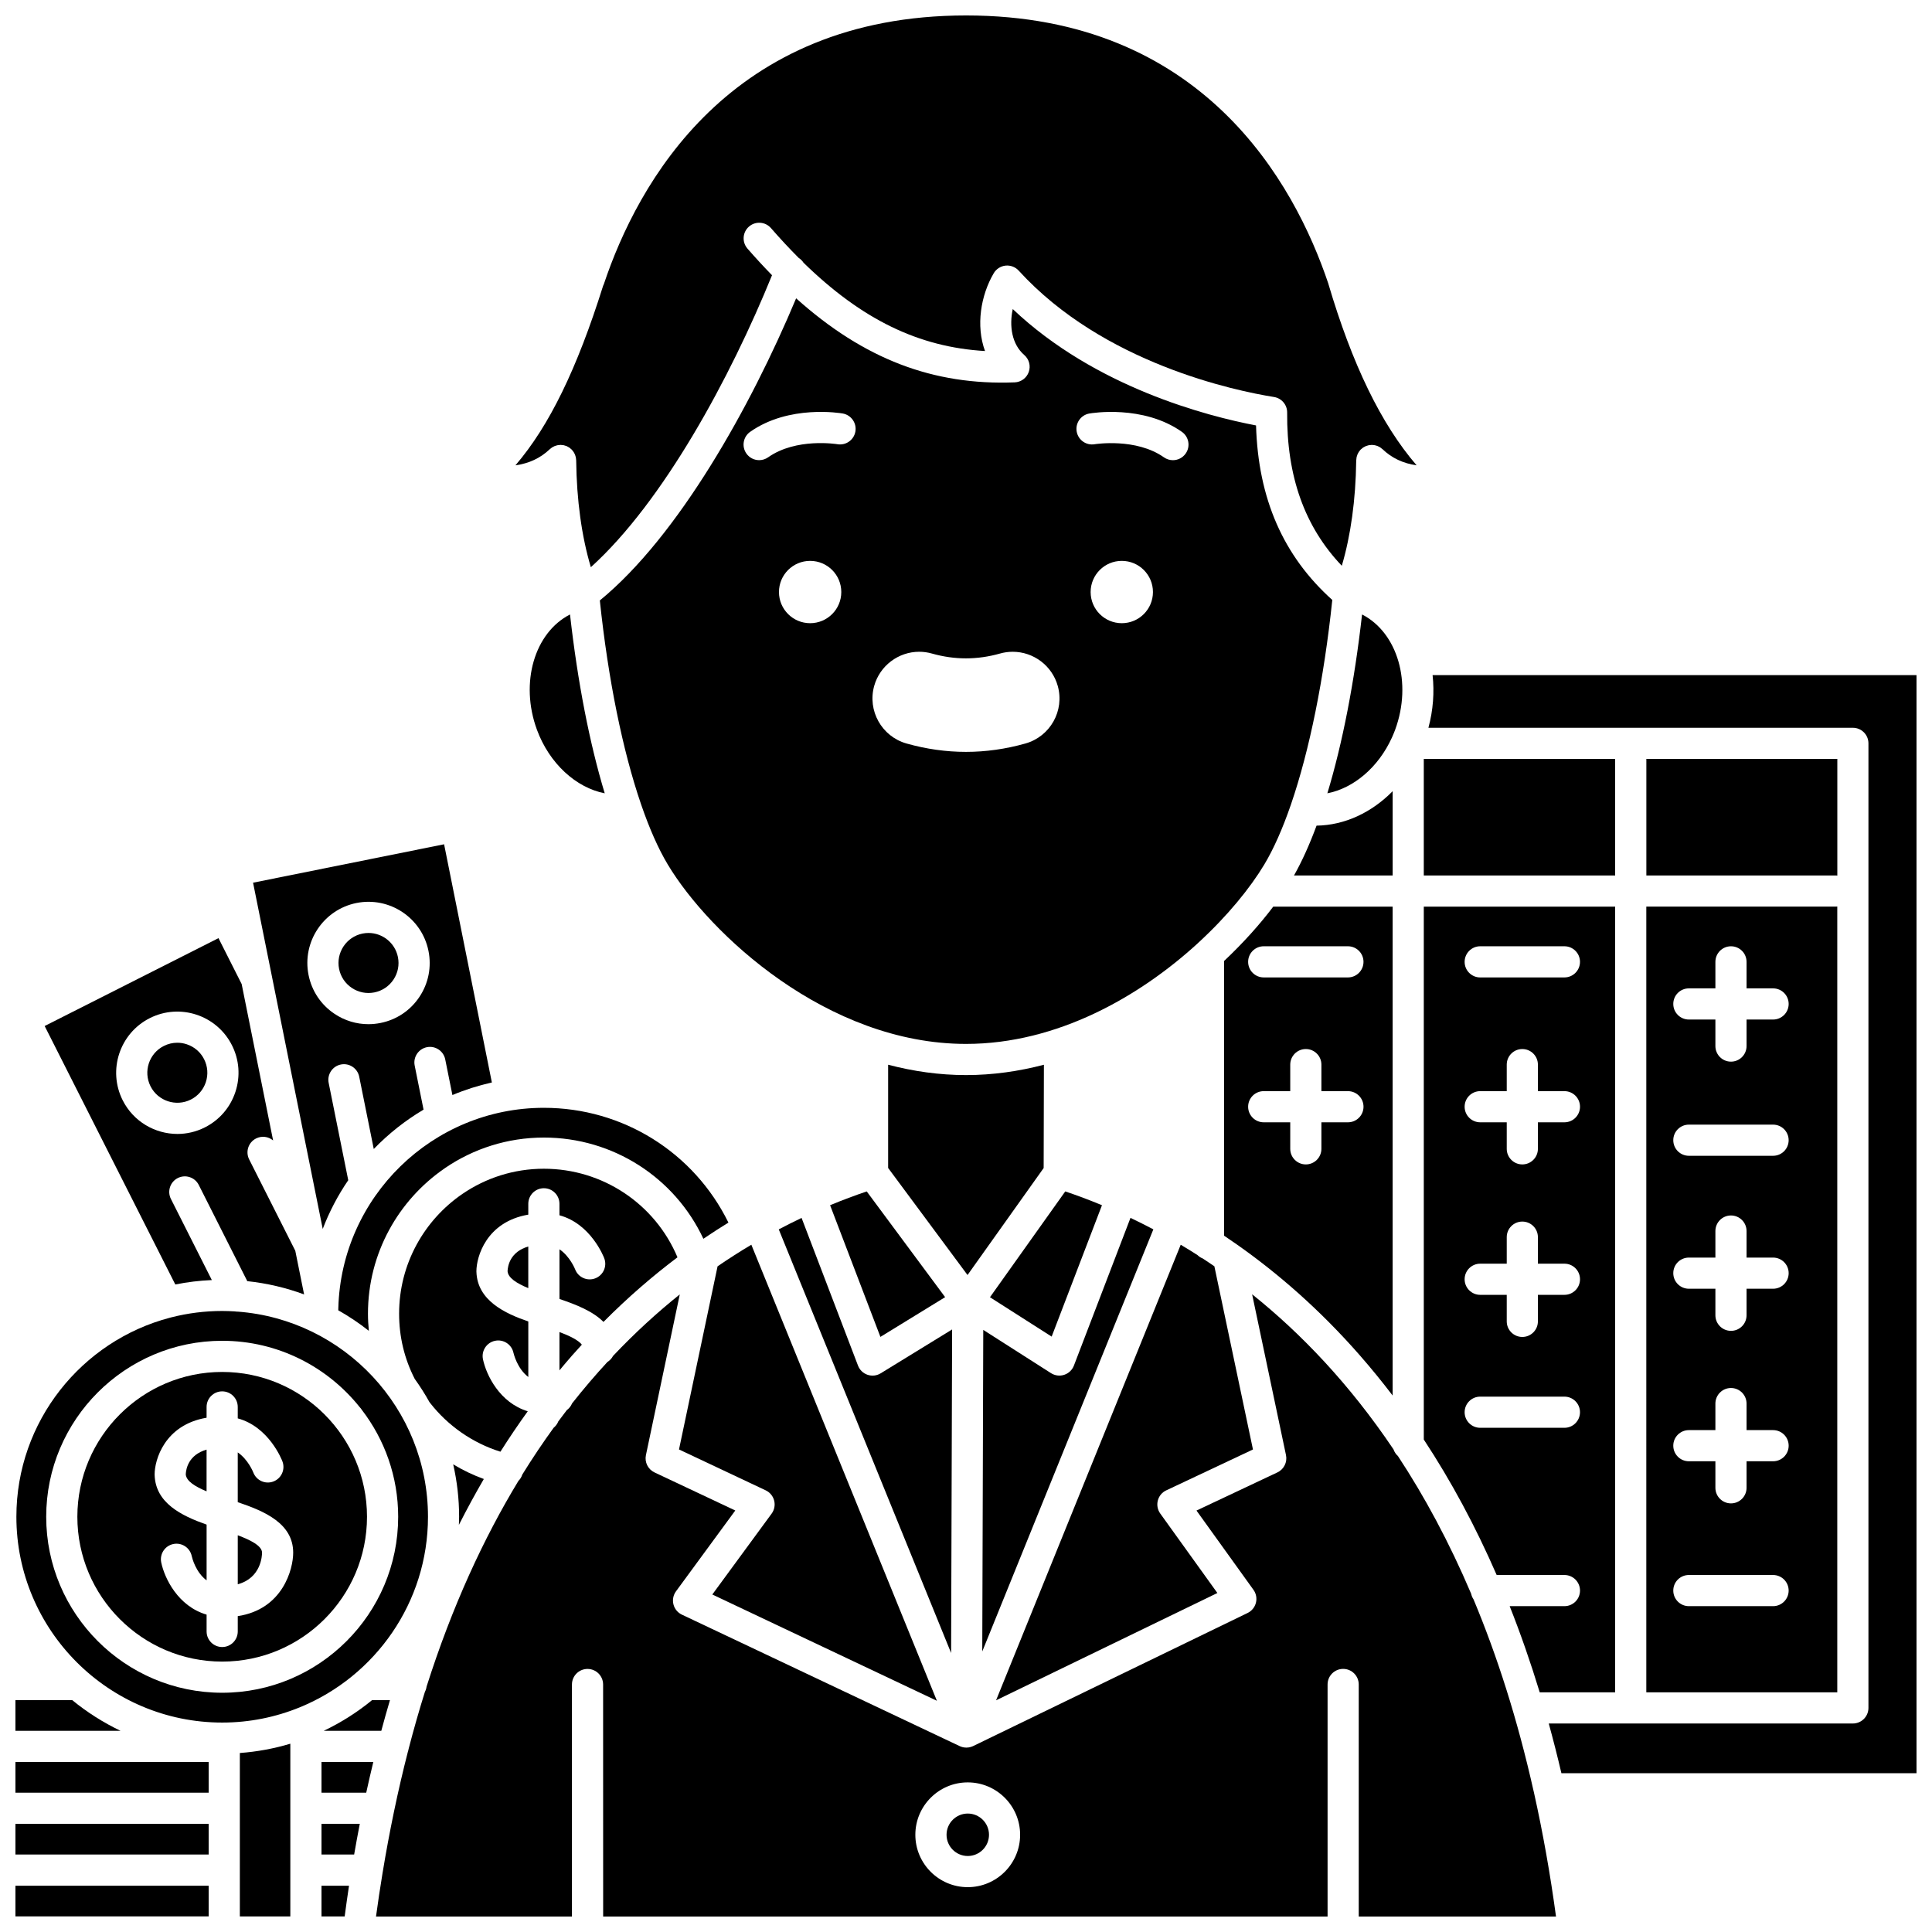
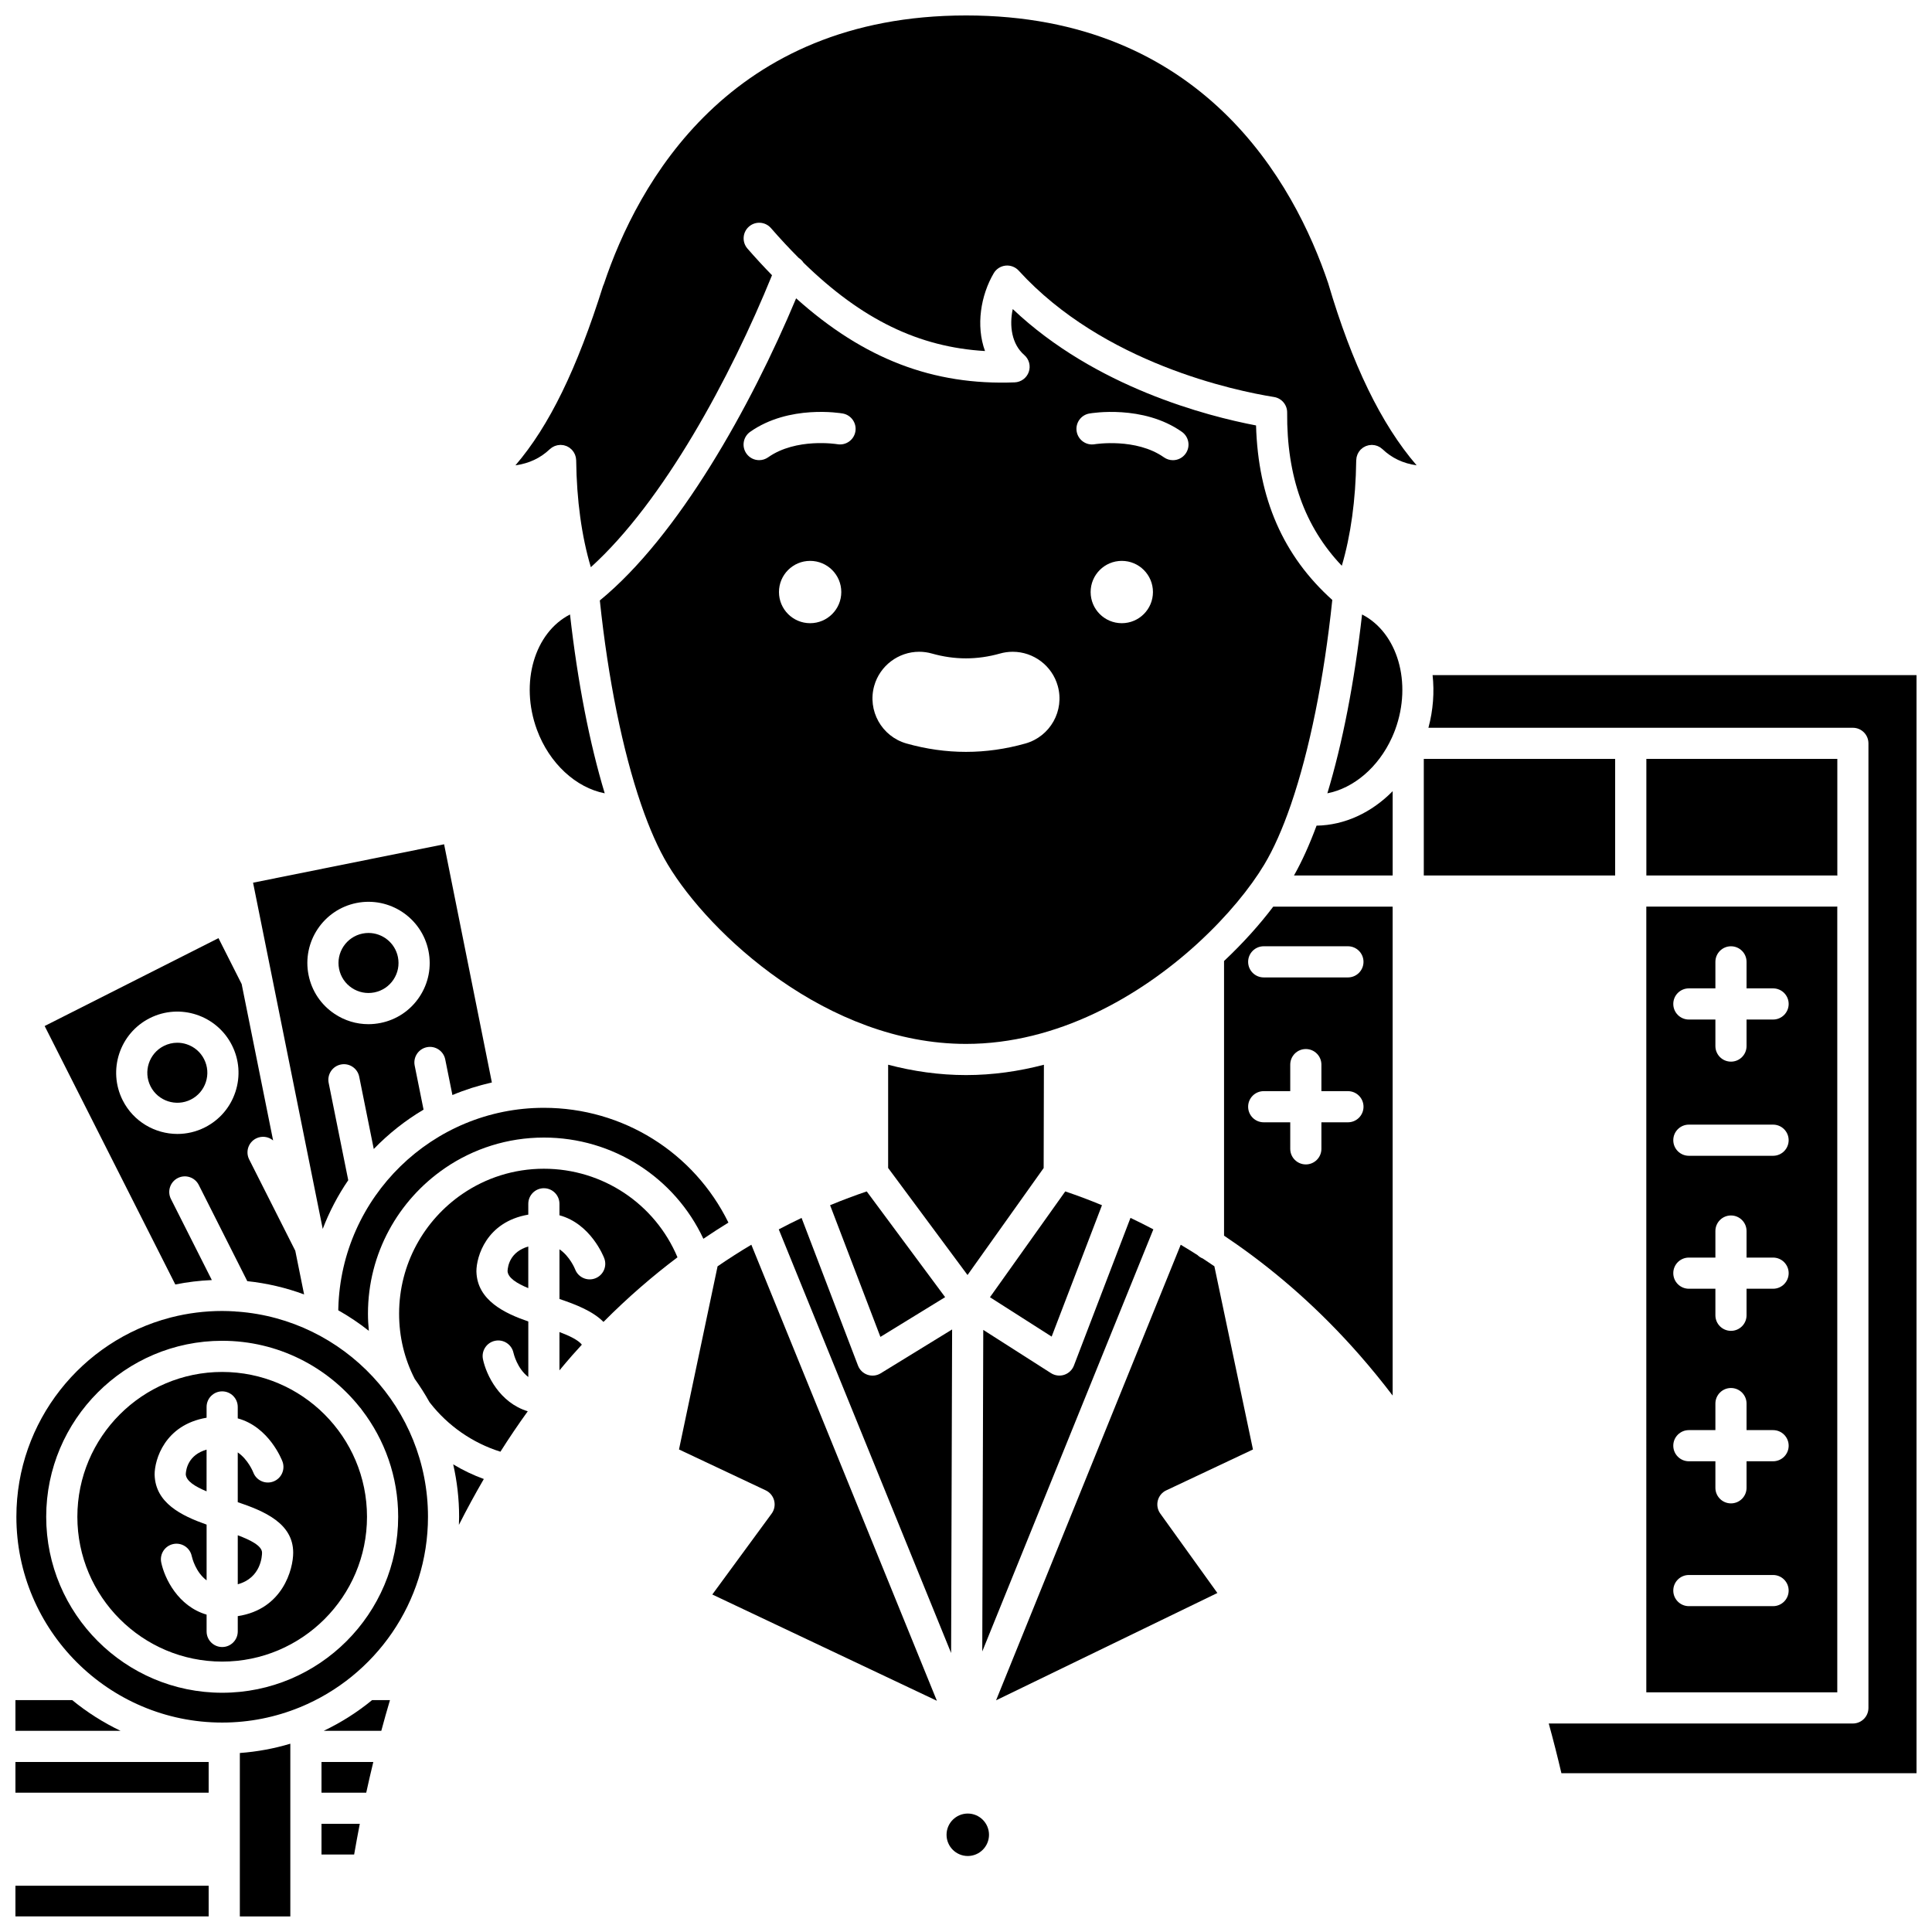
<svg xmlns="http://www.w3.org/2000/svg" width="800px" height="800px" version="1.1" viewBox="144 144 512 512">
  <defs>
    <clipPath id="j">
      <path d="m280 148.09h240v146.91h-240z" />
    </clipPath>
    <clipPath id="h">
      <path d="m148.09 610h51.906v10h-51.906z" />
    </clipPath>
    <clipPath id="g">
-       <path d="m229 643h8v8.902h-8z" />
-     </clipPath>
+       </clipPath>
    <clipPath id="f">
      <path d="m148.09 594h27.906v9h-27.906z" />
    </clipPath>
    <clipPath id="e">
      <path d="m148.09 491h109.91v110h-109.91z" />
    </clipPath>
    <clipPath id="d">
      <path d="m243 486h314v165.9h-314z" />
    </clipPath>
    <clipPath id="c">
      <path d="m522 322h129.9v292h-129.9z" />
    </clipPath>
    <clipPath id="b">
      <path d="m207 606h14v45.902h-14z" />
    </clipPath>
    <clipPath id="a">
      <path d="m148.09 627h51.906v9h-51.906z" />
    </clipPath>
    <clipPath id="i">
      <path d="m148.09 643h51.906v8.902h-51.906z" />
    </clipPath>
  </defs>
  <path d="m420.58 453.54 0.066-27.371c-6.629 1.734-13.531 2.738-20.633 2.738-7.109 0-14.016-1.004-20.648-2.742v27.359l21.039 28.371z" />
  <path d="m396.32 496.32-18.926 11.621c-1.047 0.645-2.324 0.785-3.488 0.391-1.164-0.395-2.09-1.289-2.527-2.434l-14.953-39.137c-1.988 0.945-4.004 1.957-6.047 3.035l45.676 112.27z" />
  <path d="m443.59 466.75-14.992 39.141c-0.445 1.16-1.387 2.055-2.562 2.445-1.18 0.387-2.469 0.227-3.516-0.441l-17.945-11.457-0.266 85.211 45.34-111.86c-2.047-1.078-4.07-2.09-6.059-3.035z" />
  <path d="m394.47 487.76-20.777-28.02c-3.098 1.051-6.348 2.258-9.711 3.652l13.336 34.898z" />
  <path d="m286.29 337.38c3.293 8.957 10.371 15.379 17.969 16.855-4-13.211-7.172-29.41-9.199-47.395-9.398 4.805-13.348 18.086-8.77 30.539z" />
  <path d="m406.35 487.78 16.348 10.434 13.336-34.82c-3.371-1.395-6.625-2.606-9.73-3.656z" />
  <path d="m504.37 503.18c3 3.426 5.898 6.981 8.695 10.652v-129.56h-31.645c-3.496 4.629-7.887 9.562-13.035 14.406v72.785c1.113 0.742 2.231 1.512 3.348 2.301 0.078 0.047 0.148 0.102 0.219 0.152 10.754 7.574 21.805 17.141 32.418 29.262zm-25.473-108.41h22.316c2.281 0 4.129 1.848 4.129 4.129s-1.848 4.129-4.129 4.129h-22.316c-2.281 0-4.129-1.848-4.129-4.129 0-2.277 1.848-4.129 4.129-4.129zm15.289 53.684c0 2.281-1.848 4.129-4.129 4.129s-4.129-1.848-4.129-4.129v-7.031h-7.031c-2.281 0-4.129-1.848-4.129-4.129s1.848-4.129 4.129-4.129h7.031v-7.031c0-2.281 1.848-4.129 4.129-4.129s4.129 1.848 4.129 4.129v7.031h7.031c2.281 0 4.129 1.848 4.129 4.129s-1.848 4.129-4.129 4.129h-7.031z" />
  <path d="m236.29 456.77-5.191-25.801c-0.449-2.234 1-4.414 3.234-4.863 2.234-0.453 4.414 0.996 4.863 3.234l3.856 19.156c3.902-4.035 8.336-7.551 13.195-10.43l-2.352-11.684c-0.449-2.234 1-4.414 3.234-4.863 2.231-0.449 4.414 0.996 4.863 3.234l1.902 9.449c3.348-1.406 6.844-2.519 10.457-3.332l-12.66-63.125-50.625 10.18 18.461 91.754c1.754-4.582 4.027-8.914 6.762-12.91zm2.172-73.465c8.77-1.762 17.328 3.934 19.09 12.699 0.855 4.246 0.004 8.57-2.394 12.176s-6.059 6.062-10.301 6.914c-1.074 0.215-2.156 0.324-3.227 0.324-3.164 0-6.254-0.926-8.945-2.719-3.606-2.398-6.062-6.059-6.914-10.301-1.766-8.766 3.93-17.328 12.691-19.094z" />
  <path d="m194.58 435.39c1.895-0.957 3.305-2.598 3.969-4.613 0.664-2.019 0.5-4.172-0.457-6.07-0.957-1.898-2.598-3.305-4.617-3.969-0.816-0.27-1.656-0.402-2.492-0.402-1.23 0-2.449 0.289-3.578 0.859-3.914 1.977-5.488 6.769-3.512 10.684 1.977 3.914 6.773 5.488 10.688 3.512z" />
  <path d="m513.07 353.67c-5.582 5.68-12.738 9.027-20.168 9.133-1.863 5.027-3.863 9.465-5.981 13.207h26.148z" />
  <path d="m504.96 306.84c-2.027 17.988-5.195 34.184-9.195 47.395 6.984-1.359 13.531-6.898 17.098-14.746 0.031-0.078 0.066-0.152 0.102-0.227 0.273-0.613 0.531-1.238 0.77-1.879 4.574-12.453 0.625-25.734-8.773-30.543z" />
  <path d="m237.25 405.82c1.77 1.176 3.891 1.594 5.973 1.176 2.082-0.418 3.879-1.625 5.055-3.391 1.176-1.77 1.594-3.891 1.176-5.973-0.758-3.773-4.086-6.387-7.793-6.387-0.516 0-1.043 0.051-1.57 0.156-4.301 0.863-7.094 5.066-6.231 9.363 0.418 2.086 1.621 3.879 3.391 5.055z" />
  <path d="m332.77 566.56 59.516 28.164-49.172-120.86c-2.953 1.758-5.941 3.66-8.949 5.723l-10.223 48.535 22.977 10.832c1.117 0.527 1.938 1.523 2.242 2.719 0.305 1.195 0.059 2.465-0.672 3.457z" />
  <path d="m453.07 538.96 22.977-10.832-10.227-48.555c-1.031-0.707-2.059-1.391-3.082-2.062-0.523-0.207-0.996-0.512-1.387-0.898-1.488-0.953-2.973-1.867-4.449-2.742l-48.934 120.73 58.648-28.438-15.137-21.059c-0.715-0.996-0.953-2.258-0.645-3.445 0.305-1.191 1.125-2.18 2.234-2.699z" />
  <g clip-path="url(#j)">
    <path d="m289.93 262.86c0.117-0.098 0.23-0.195 0.359-0.277 0.113-0.074 0.23-0.133 0.348-0.191 0.121-0.062 0.238-0.129 0.363-0.18 0.133-0.055 0.266-0.09 0.402-0.129 0.121-0.035 0.242-0.074 0.367-0.098 0.156-0.031 0.312-0.039 0.469-0.051 0.094-0.008 0.18-0.031 0.273-0.031h0.047c0.016 0 0.031 0.004 0.047 0.004 0.164 0.004 0.324 0.027 0.484 0.047 0.105 0.016 0.219 0.016 0.324 0.039 0.133 0.027 0.258 0.078 0.391 0.121 0.125 0.039 0.254 0.07 0.375 0.121 0.105 0.047 0.207 0.113 0.312 0.168 0.133 0.07 0.266 0.133 0.391 0.219 0.086 0.059 0.164 0.137 0.246 0.203 0.129 0.105 0.262 0.203 0.375 0.324 0.016 0.016 0.031 0.023 0.047 0.039 0.066 0.07 0.113 0.148 0.172 0.223 0.102 0.121 0.203 0.238 0.289 0.371 0.07 0.109 0.125 0.223 0.188 0.336 0.066 0.121 0.133 0.242 0.184 0.375 0.051 0.129 0.086 0.258 0.125 0.391 0.035 0.125 0.078 0.246 0.102 0.375 0.027 0.152 0.039 0.301 0.051 0.457 0.008 0.094 0.031 0.184 0.031 0.281 0.121 10.512 1.453 20.172 3.887 28.316 19.238-17.398 36.992-50.266 48.012-77.379-2.168-2.219-4.336-4.566-6.508-7.059-1.496-1.719-1.32-4.328 0.402-5.828 1.719-1.5 4.328-1.32 5.828 0.402 2.473 2.84 4.922 5.469 7.363 7.914 0.52 0.328 0.945 0.762 1.266 1.258 15.43 15.051 30.516 22.371 48.094 23.406-2.465-6.727-1.121-14.777 2.312-20.621 0.664-1.129 1.828-1.879 3.133-2.016 1.297-0.133 2.598 0.355 3.481 1.324 22.434 24.613 57.465 31.863 67.668 33.496 2.016 0.324 3.492 2.07 3.477 4.109-0.133 16.922 4.625 30.266 14.484 40.617 2.371-8.02 3.68-17.492 3.816-27.785 0-0.027 0.004-0.055 0.004-0.082 0-0.031 0-0.059 0.004-0.086 0-0.039 0.012-0.074 0.012-0.109 0.008-0.223 0.031-0.445 0.074-0.668 0.012-0.066 0.035-0.133 0.055-0.199 0.047-0.191 0.105-0.379 0.18-0.562 0.031-0.074 0.074-0.145 0.105-0.219 0.082-0.164 0.164-0.328 0.266-0.48 0.055-0.082 0.117-0.152 0.18-0.23 0.086-0.109 0.16-0.227 0.258-0.332 0.023-0.023 0.047-0.039 0.07-0.059 0.07-0.07 0.148-0.129 0.223-0.191 0.129-0.113 0.258-0.23 0.398-0.324 0.059-0.039 0.121-0.066 0.184-0.102 0.168-0.102 0.336-0.203 0.516-0.277 0.07-0.031 0.145-0.043 0.219-0.07 0.176-0.062 0.355-0.129 0.539-0.164 0.094-0.02 0.191-0.023 0.285-0.035 0.172-0.023 0.34-0.051 0.512-0.051 0.016 0 0.035-0.004 0.051-0.004h0.051c0.098 0 0.191 0.023 0.289 0.031 0.145 0.012 0.289 0.023 0.434 0.047 0.145 0.027 0.285 0.074 0.422 0.113 0.113 0.035 0.227 0.062 0.336 0.109 0.156 0.062 0.301 0.141 0.449 0.223 0.086 0.047 0.172 0.09 0.254 0.141 0.168 0.109 0.324 0.238 0.473 0.367 0.043 0.039 0.09 0.062 0.129 0.102 2.465 2.348 5.457 3.769 9.039 4.277-9.398-10.906-17.102-26.789-23.418-48.195-0.004-0.008-0.004-0.016-0.004-0.027-8.961-26.605-33.316-71-95.98-71-62.773 0-87.078 44.59-95.98 71.172-0.059 0.18-0.137 0.348-0.219 0.512-6.898 21.934-14.254 37.094-23.223 47.539 3.621-0.5 6.633-1.922 9.109-4.281 0.074-0.07 0.156-0.117 0.23-0.176z" />
  </g>
  <path d="m200.14 483.23-10.844-21.492c-1.027-2.035-0.211-4.519 1.828-5.547 2.035-1.027 4.519-0.211 5.547 1.828l12.863 25.5c5.234 0.555 10.281 1.75 15.055 3.516l-2.336-11.574-12.223-24.207c-1.027-2.035-0.211-4.519 1.824-5.547 1.523-0.77 3.297-0.508 4.523 0.527l-8.336-41.457-6.141-12.16-46.066 23.289 34.625 68.496c3.148-0.637 6.383-1.031 9.68-1.172zm-23.617-47.625c-4.031-7.981-0.82-17.75 7.156-21.781 7.981-4.035 17.75-0.82 21.781 7.16 1.953 3.863 2.285 8.258 0.93 12.371-1.352 4.113-4.223 7.453-8.09 9.41-2.336 1.184-4.828 1.742-7.285 1.742-5.922-0.004-11.641-3.262-14.492-8.902z" />
  <path d="m323.54 477.2c-5.949-14.156-19.824-23.473-35.41-23.473-7.981 0-15.395 2.453-21.539 6.644-0.012 0.008-0.023 0.016-0.035 0.023-10.125 6.922-16.789 18.562-16.789 31.738 0 6.109 1.391 11.922 4.133 17.281 1.41 1.961 2.711 4.004 3.891 6.125 0.059 0.078 0.117 0.152 0.168 0.23 4.773 6.129 11.312 10.645 18.656 12.949 2.328-3.672 4.742-7.25 7.246-10.715-7.469-2.269-11.004-9.637-11.871-13.789-0.465-2.231 0.965-4.422 3.199-4.887 2.227-0.469 4.406 0.957 4.883 3.176 0.059 0.266 0.996 4.191 3.934 6.418v-14.711c-6.18-2.141-13.527-5.555-13.75-13.184 0-0.039-0.004-0.082-0.004-0.121 0-3.812 2.598-13.102 13.75-15.012v-2.871c0-2.281 1.848-4.129 4.129-4.129s4.129 1.848 4.129 4.129v3.043c8.301 2.242 11.711 10.969 11.871 11.391 0.809 2.133-0.262 4.516-2.394 5.324-2.129 0.809-4.516-0.262-5.324-2.394-0.07-0.176-1.398-3.445-4.148-5.309v13.168c4.391 1.48 8.824 3.215 11.66 6.078 6.5-6.543 13.094-12.215 19.617-17.125z" />
  <path d="m521.32 345.12h50.711v30.891h-50.711z" />
-   <path d="m558.59 561.39c2.281 0 4.129 1.848 4.129 4.129s-1.848 4.129-4.129 4.129h-14.512c2.906 7.328 5.559 14.945 7.961 22.832h19.992v-208.21l-50.711 0.004v141.22c7.258 11.016 13.695 22.996 19.316 35.902zm-22.32-166.62h22.316c2.281 0 4.129 1.848 4.129 4.129s-1.848 4.129-4.129 4.129l-22.316 0.004c-2.281 0-4.129-1.848-4.129-4.129s1.852-4.133 4.129-4.133zm0 38.395h7.031v-7.031c0-2.281 1.848-4.129 4.129-4.129s4.129 1.848 4.129 4.129v7.031h7.031c2.281 0 4.129 1.848 4.129 4.129s-1.848 4.129-4.129 4.129h-7.031v7.031c0 2.281-1.848 4.129-4.129 4.129s-4.129-1.848-4.129-4.129v-7.031h-7.031c-2.281 0-4.129-1.848-4.129-4.129s1.852-4.129 4.129-4.129zm0 45.723h7.031v-7.031c0-2.281 1.848-4.129 4.129-4.129s4.129 1.848 4.129 4.129v7.031h7.031c2.281 0 4.129 1.848 4.129 4.129s-1.848 4.129-4.129 4.129h-7.031v7.031c0 2.281-1.848 4.129-4.129 4.129s-4.129-1.848-4.129-4.129v-7.031h-7.031c-2.281 0-4.129-1.848-4.129-4.129s1.852-4.129 4.129-4.129zm-4.129 39.363c0-2.281 1.848-4.129 4.129-4.129h22.316c2.281 0 4.129 1.848 4.129 4.129s-1.848 4.129-4.129 4.129h-22.316c-2.277 0-4.129-1.848-4.129-4.129z" />
  <path d="m272.22 535.95c-2.828-1.027-5.547-2.328-8.117-3.879 1.016 4.473 1.566 9.117 1.566 13.891 0 0.719-0.031 1.43-0.055 2.144 2.109-4.16 4.312-8.215 6.606-12.156z" />
  <path d="m337.04 468c-9.133-18.586-27.957-30.418-48.906-30.418-29.551 0-53.668 23.66-54.473 53.039 0 0.035-0.004 0.066-0.004 0.102-0.004 0.172-0.012 0.348-0.012 0.52 2.844 1.605 5.551 3.426 8.102 5.441-0.145-1.504-0.234-3.019-0.234-4.555 0-15.965 8.055-30.074 20.305-38.492 0.078-0.059 0.152-0.113 0.234-0.168 7.449-5.051 16.43-8.004 26.086-8.004 18.305 0 34.664 10.578 42.266 26.824 2.227-1.512 4.441-2.938 6.637-4.289z" />
  <path d="m412.9 245.33c-21.539 0.832-39.926-6.137-57.918-22.273-12.055 28.801-31.227 63.039-52.02 80.07 2.199 20.926 6.055 39.789 10.895 53.926 0.043 0.105 0.082 0.215 0.113 0.328 2.156 6.254 4.508 11.574 6.992 15.715 11.027 18.387 42.242 47.551 79.047 47.551 24.215 0 46.008-12.625 61.227-26.5 0.109-0.121 0.23-0.227 0.355-0.332 7.738-7.113 13.75-14.527 17.465-20.719 2.484-4.144 4.836-9.465 6.996-15.719 0.031-0.109 0.07-0.215 0.109-0.316 4.852-14.168 8.711-33.082 10.91-54.066-12.996-11.676-19.645-26.848-20.207-46.25-12.953-2.465-42.598-10.105-64.473-30.844-0.969 4.5-0.246 9.328 3.051 12.18 1.281 1.109 1.754 2.891 1.191 4.488-0.559 1.602-2.043 2.695-3.734 2.762zm-54.207 63.824c-4.562 0-8.258-3.699-8.258-8.258 0-4.562 3.699-8.258 8.258-8.258 4.562 0 8.258 3.699 8.258 8.258 0.004 4.559-3.695 8.258-8.258 8.258zm11.992-50.785c-0.395 2.242-2.531 3.738-4.773 3.352-0.172-0.027-10.914-1.766-18.352 3.473-0.723 0.508-1.551 0.754-2.375 0.754-1.297 0-2.574-0.609-3.379-1.754-1.312-1.863-0.867-4.441 0.996-5.754 10.305-7.262 23.957-4.957 24.531-4.859 2.25 0.402 3.746 2.543 3.352 4.789zm70.602 50.785c-4.562 0-8.258-3.699-8.258-8.258 0-4.562 3.699-8.258 8.258-8.258 4.562 0 8.258 3.699 8.258 8.258 0 4.559-3.695 8.258-8.258 8.258zm-8.602-55.566c0.574-0.102 14.227-2.402 24.531 4.859 1.863 1.312 2.312 3.891 0.996 5.754-0.805 1.141-2.082 1.754-3.379 1.754-0.82 0-1.652-0.246-2.375-0.754-7.406-5.219-18.234-3.492-18.34-3.477-2.246 0.395-4.387-1.105-4.785-3.352-0.395-2.25 1.105-4.391 3.352-4.785zm-8.375 72.168c1.859 6.566-1.98 13.414-8.551 15.277-5.207 1.473-10.512 2.223-15.766 2.223-5.258 0-10.562-0.75-15.77-2.223-6.57-1.863-10.398-8.719-8.543-15.293 1.5-5.309 6.398-9.016 11.918-9.016 1.145 0 2.285 0.16 3.391 0.477 2.984 0.844 6.008 1.273 8.996 1.273 2.992 0 6.023-0.43 9.02-1.277 1.094-0.312 2.223-0.469 3.367-0.469 5.543-0.004 10.449 3.711 11.938 9.027z" />
  <path d="m292.26 507.16c1.098-1.324 2.207-2.633 3.332-3.922 0.863-0.988 1.734-1.934 2.606-2.891-0.984-1.246-3.312-2.356-5.938-3.344z" />
  <path d="m284 485.37v-11.031c-4.793 1.395-5.43 5.106-5.492 6.531 0.125 1.785 2.418 3.227 5.492 4.5z" />
  <g clip-path="url(#h)">
    <path d="m148.09 610.95h51.207v8.137h-51.207z" />
  </g>
  <g clip-path="url(#g)">
    <path d="m229.2 651.87h6.141c0.363-2.734 0.746-5.449 1.152-8.137h-7.293z" />
  </g>
  <path d="m229.2 619.08h11.855c0.598-2.738 1.223-5.453 1.875-8.137h-13.73z" />
  <g clip-path="url(#f)">
    <path d="m163.14 594.55h-15.051v8.137h27.867c-4.606-2.195-8.906-4.934-12.816-8.137z" />
  </g>
  <g clip-path="url(#e)">
    <path d="m257.42 545.96c0-28.691-22.277-52.262-50.441-54.367-0.023 0-0.047 0.004-0.074 0.004-0.227 0-0.449-0.023-0.668-0.062-1.109-0.066-2.227-0.113-3.356-0.113-4.637 0-9.141 0.586-13.441 1.68-0.125 0.039-0.25 0.074-0.379 0.098-23.402 6.133-40.719 27.461-40.719 52.758 0 30.07 24.465 54.539 54.539 54.539 7.254 0 14.176-1.434 20.512-4.019 0.062-0.027 0.129-0.051 0.195-0.078 19.828-8.164 33.832-27.691 33.832-50.438zm-54.539 46.637c-25.715 0-46.637-20.922-46.637-46.637 0-25.715 20.922-46.637 46.637-46.637 14.746 0 27.902 6.887 36.457 17.602 0.211 0.219 0.402 0.453 0.562 0.715 6.027 7.859 9.621 17.676 9.621 28.32-0.004 25.715-20.926 46.637-46.641 46.637z" />
  </g>
  <path d="m245.05 602.68c0.738-2.742 1.5-5.457 2.297-8.137h-4.734c-3.906 3.203-8.207 5.941-12.812 8.137z" />
  <path d="m580.29 592.48h50.609v-208.25c-0.105 0.008-0.203 0.031-0.309 0.031h-50.301zm11.277-186.55h7.031v-7.027c0-2.281 1.848-4.129 4.129-4.129s4.129 1.848 4.129 4.129v7.027h7.031c2.281 0 4.129 1.848 4.129 4.129s-1.848 4.129-4.129 4.129h-7.031v7.031c0 2.281-1.848 4.129-4.129 4.129s-4.129-1.848-4.129-4.129v-7.031h-7.031c-2.281 0-4.129-1.848-4.129-4.129-0.004-2.281 1.848-4.129 4.129-4.129zm0 36.109h22.316c2.281 0 4.129 1.848 4.129 4.129s-1.848 4.129-4.129 4.129h-22.316c-2.281 0-4.129-1.848-4.129-4.129-0.004-2.277 1.848-4.129 4.129-4.129zm0 35.234h7.031v-7.031c0-2.281 1.848-4.129 4.129-4.129s4.129 1.848 4.129 4.129v7.031h7.031c2.281 0 4.129 1.848 4.129 4.129s-1.848 4.129-4.129 4.129h-7.031v7.031c0 2.281-1.848 4.129-4.129 4.129s-4.129-1.848-4.129-4.129v-7.031h-7.031c-2.281 0-4.129-1.848-4.129-4.129-0.004-2.281 1.848-4.129 4.129-4.129zm0 45.723h7.031v-7.031c0-2.281 1.848-4.129 4.129-4.129s4.129 1.848 4.129 4.129v7.031h7.031c2.281 0 4.129 1.848 4.129 4.129s-1.848 4.129-4.129 4.129h-7.031v7.031c0 2.281-1.848 4.129-4.129 4.129s-4.129-1.848-4.129-4.129v-7.031h-7.031c-2.281 0-4.129-1.848-4.129-4.129-0.004-2.281 1.848-4.129 4.129-4.129zm0 38.395h22.316c2.281 0 4.129 1.848 4.129 4.129s-1.848 4.129-4.129 4.129h-22.316c-2.281 0-4.129-1.848-4.129-4.129-0.004-2.281 1.848-4.129 4.129-4.129z" />
  <path d="m202.88 507.58c-21.16 0-38.379 17.215-38.379 38.379 0 21.16 17.215 38.379 38.379 38.379 21.16 0 38.379-17.215 38.379-38.379 0-21.16-17.219-38.379-38.379-38.379zm4.129 64.711v4.059c0 2.281-1.848 4.129-4.129 4.129s-4.129-1.848-4.129-4.129v-4.457c-7.562-2.219-11.145-9.602-12.023-13.828-0.465-2.234 0.969-4.418 3.203-4.883 2.234-0.465 4.418 0.969 4.883 3.203 0.125 0.559 1.059 4.289 3.938 6.422v-14.77c-6.715-2.375-13.551-5.734-13.773-13.176 0-0.039-0.004-0.082-0.004-0.121 0-3.832 2.606-13.133 13.773-15.031v-2.856c0-2.281 1.848-4.129 4.129-4.129s4.129 1.848 4.129 4.129v3.031c8.285 2.246 11.684 10.984 11.844 11.41 0.805 2.133-0.273 4.516-2.406 5.32-2.125 0.805-4.5-0.266-5.312-2.387-0.082-0.211-1.402-3.461-4.125-5.324v13.188c7.016 2.363 14.691 5.594 14.691 13.379 0.008 4.348-2.746 15.012-14.688 16.82z" />
  <path d="m400.47 624.61c-3.102 0-5.625 2.523-5.625 5.625 0 3.102 2.523 5.625 5.625 5.625s5.625-2.523 5.625-5.625c0-3.106-2.523-5.625-5.625-5.625z" />
  <path d="m630.91 376.04v-30.922h-50.609v30.891h50.301c0.102 0 0.203 0.023 0.309 0.031z" />
  <g clip-path="url(#d)">
-     <path d="m550.41 618.61c-4.269-19.023-9.68-35.867-15.914-50.773-0.297-0.438-0.512-0.934-0.621-1.469-5.859-13.773-12.414-25.875-19.414-36.508-0.531-0.473-0.93-1.07-1.164-1.754-11.723-17.422-24.613-30.816-37.473-41.109l8.977 42.621c0.395 1.871-0.551 3.769-2.281 4.586l-21.441 10.109 15.105 21.012c0.711 0.988 0.949 2.242 0.648 3.426-0.301 1.18-1.105 2.172-2.199 2.703l-72.727 35.266c-0.004 0-0.004 0-0.008 0.004-0.023 0.012-0.043 0.016-0.066 0.027-0.031 0.016-0.062 0.031-0.094 0.043-0.047 0.02-0.098 0.035-0.145 0.051-0.027 0.012-0.051 0.02-0.078 0.027-0.078 0.027-0.156 0.062-0.234 0.086-0.062 0.02-0.129 0.031-0.191 0.047-0.039 0.008-0.074 0.023-0.113 0.031-0.043 0.008-0.086 0.012-0.129 0.023-0.047 0.008-0.094 0.023-0.141 0.027-0.195 0.027-0.391 0.043-0.59 0.047h-0.012-0.004-0.004-0.008-0.004c-0.195 0-0.391-0.016-0.582-0.043-0.051-0.008-0.102-0.023-0.152-0.031-0.039-0.008-0.078-0.008-0.117-0.016-0.035-0.008-0.066-0.02-0.102-0.027-0.066-0.016-0.133-0.031-0.199-0.051-0.078-0.023-0.152-0.055-0.23-0.082-0.043-0.016-0.086-0.027-0.129-0.047-0.039-0.016-0.074-0.023-0.113-0.039-0.027-0.012-0.055-0.027-0.082-0.039-0.008-0.004-0.012-0.004-0.016-0.008-0.008-0.004-0.016-0.004-0.027-0.008l-73.629-34.844c-1.113-0.527-1.934-1.523-2.238-2.719-0.301-1.195-0.055-2.461 0.672-3.457l15.715-21.422-21.398-10.09c-1.73-0.816-2.676-2.715-2.281-4.586l8.973-42.594c-5.93 4.75-11.863 10.152-17.691 16.312-0.344 0.656-0.855 1.203-1.484 1.594-3.168 3.43-6.297 7.086-9.371 10.984-0.289 0.703-0.766 1.309-1.379 1.758-0.762 0.984-1.516 1.988-2.266 3.004-0.262 0.668-0.691 1.242-1.238 1.691-2.832 3.91-5.606 8.039-8.305 12.398-0.207 0.652-0.562 1.219-1.023 1.676-9.238 15.23-17.566 33.234-24.344 54.512-0.066 0.5-0.215 0.965-0.441 1.391-1.523 4.863-2.965 9.898-4.316 15.109-0.039 0.254-0.102 0.5-0.188 0.734-1.309 5.082-2.531 10.328-3.66 15.75-0.012 0.074-0.031 0.148-0.047 0.223-1.09 5.234-2.098 10.625-3.012 16.184-0.008 0.047-0.012 0.094-0.023 0.137-0.613 3.734-1.188 7.539-1.715 11.426h51.926v-61.5c0-2.281 1.848-4.129 4.129-4.129s4.129 1.848 4.129 4.129l0.012 61.488h191.98v-61.5c0-2.281 1.848-4.129 4.129-4.129s4.129 1.848 4.129 4.129v61.5h52.281c-1.566-11.535-3.519-22.395-5.797-32.633-0.066-0.215-0.117-0.434-0.148-0.66zm-149.95 25.508c-7.656 0-13.883-6.227-13.883-13.883s6.227-13.883 13.883-13.883 13.883 6.227 13.883 13.883-6.227 13.883-13.883 13.883z" />
-   </g>
+     </g>
  <g clip-path="url(#c)">
    <path d="m523.65 322.91c0.496 4.504 0.164 9.25-1.102 13.957h112.48c2.281 0 4.129 1.848 4.129 4.129v255.62c0 2.281-1.848 4.129-4.129 4.129h-80.594c1.191 4.312 2.309 8.703 3.356 13.172l94.105 0.004v-291.01z" />
  </g>
  <path d="m229.2 635.47h8.652c0.477-2.738 0.973-5.449 1.496-8.137h-10.148z" />
  <path d="m207.01 550.86v12.988c6.207-1.684 6.434-7.594 6.434-8.367 0-1.797-2.965-3.316-6.434-4.621z" />
  <path d="m193.23 534.71c0.125 1.801 2.477 3.25 5.512 4.508l0.004-11.055c-4.812 1.395-5.453 5.113-5.516 6.547z" />
  <g clip-path="url(#b)">
    <path d="m207.56 651.87h13.379v-45.77c-4.285 1.289-8.766 2.125-13.379 2.465z" />
  </g>
  <g clip-path="url(#a)">
-     <path d="m148.09 627.34h51.207v8.129h-51.207z" />
+     <path d="m148.09 627.34v8.129h-51.207z" />
  </g>
  <g clip-path="url(#i)">
    <path d="m148.09 643.74h51.207v8.129h-51.207z" />
  </g>
</svg>